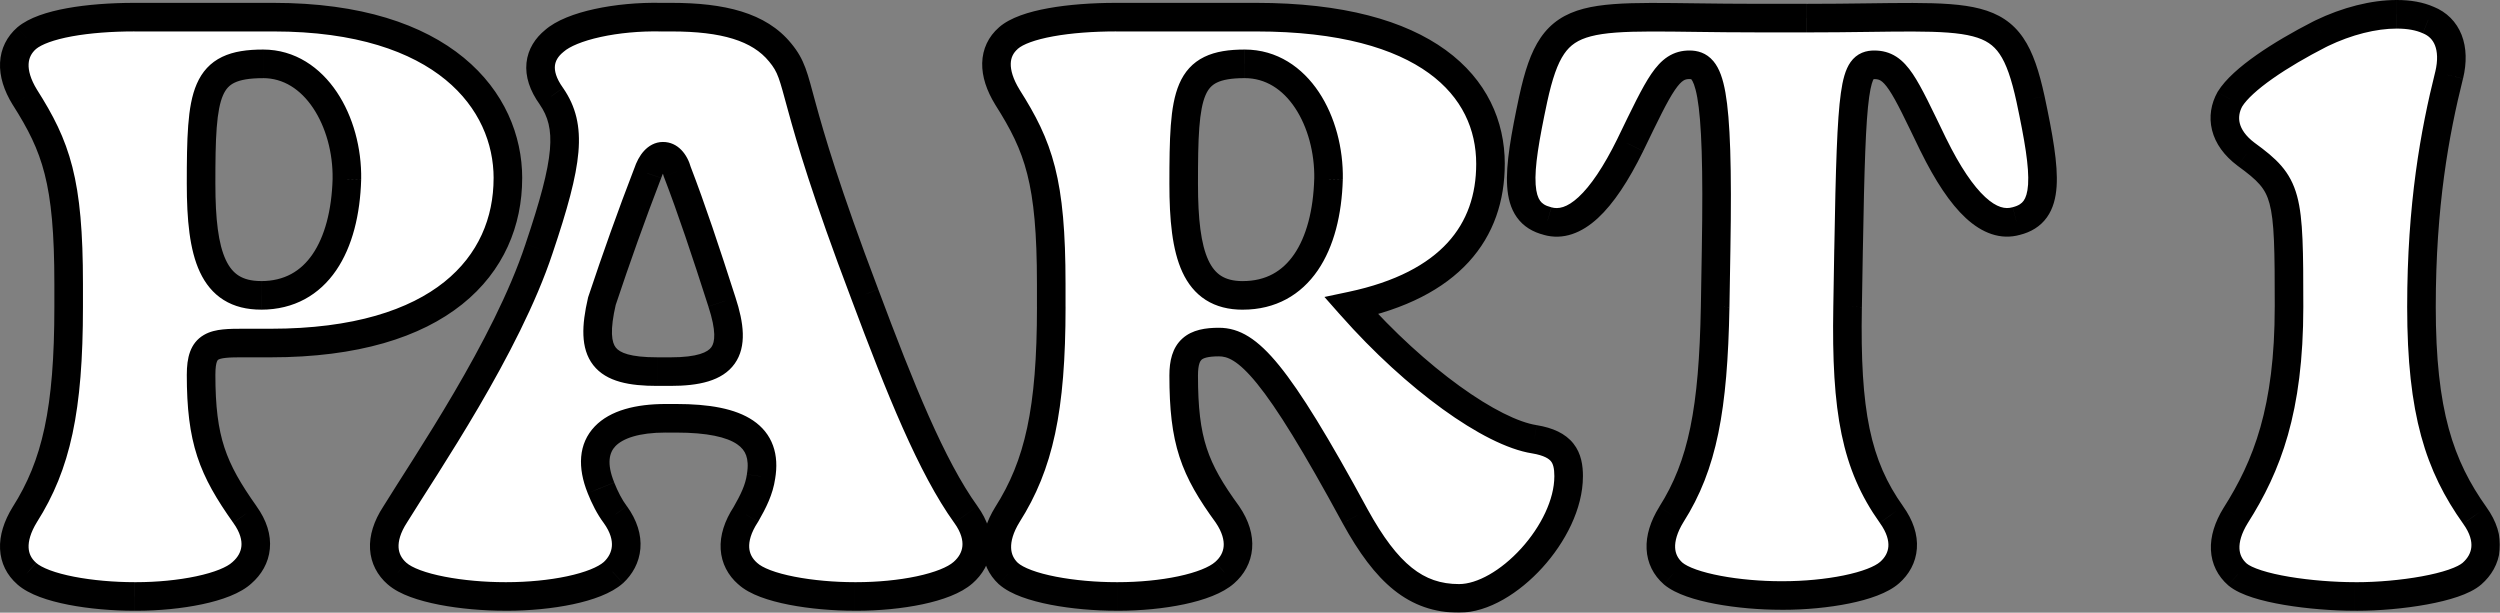
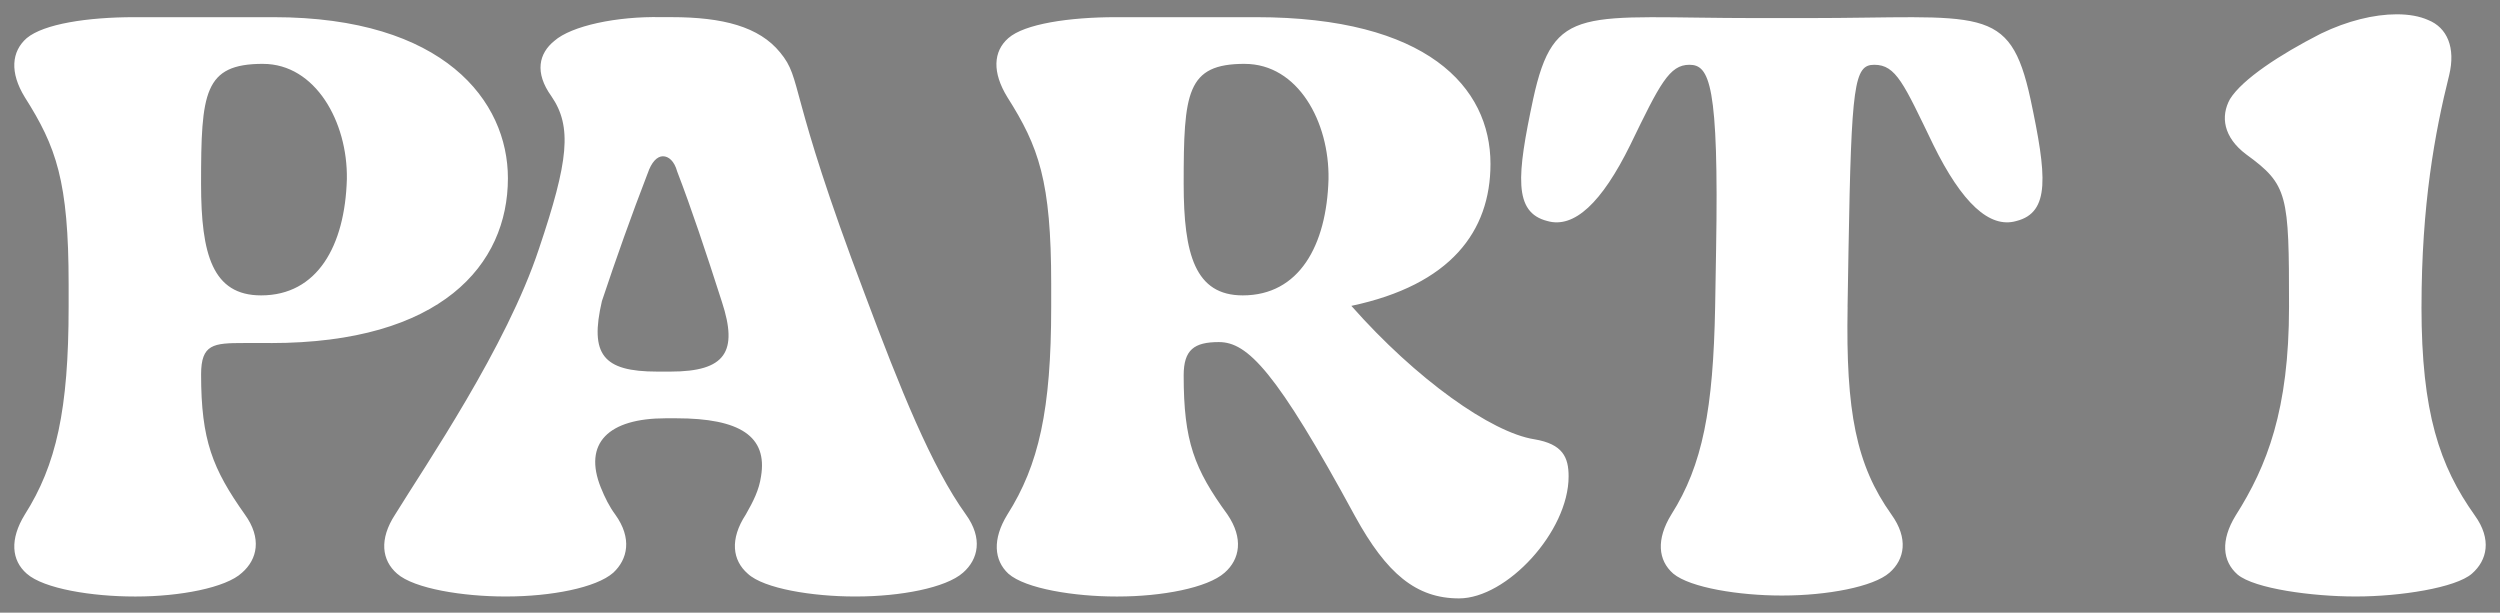
<svg xmlns="http://www.w3.org/2000/svg" viewBox="0 0 969.82 237.67" version="1.1">
  <rect x="0" y="0" width="969.82" height="237.67" fill="#808080" stroke="none" />
  <defs>
    <style>
      .cls-1 {
        mask: url(#mask);
      }

      .cls-2 {
        fill: #fff;
      }
    </style>
    <mask maskUnits="userSpaceOnUse" height="240.26" width="972.12" y="-1.48" x="-2.2" id="mask">
      <g id="path-1-outside-1_274_1736">
        <rect height="240.26" width="972.12" y="-1.48" x="-2.2" class="cls-2" />
-         <path d="M102.03,24.77c-22.92,0-24.03,11.09-24.03,46.57,0,27.35,4.44,43.25,23.29,43.25,21.81,0,32.53-19.22,33.27-45.09.37-22.18-12.2-44.72-32.53-44.72ZM104.99,133.07h-10.35c-11.83,0-16.63.37-16.63,12.2,0,25.5,4.44,36.59,17,54.34,6.65,9.24,4.81,17.37-1.11,22.55-6.28,5.91-24.4,9.24-41.03,9.24h-.74c-16.26,0-35.11-2.96-41.77-8.87-5.91-5.17-6.65-13.31-.74-22.92,12.2-19.22,17-40.66,17-80.58v-8.87c0-39.92-4.81-53.23-17-72.45-5.91-9.61-5.17-17.74.74-22.92,6.65-5.54,23.66-8.13,41.77-8.13h53.97c66.16,0,90.93,32.53,90.93,62.47,0,33.64-25.87,63.95-92.04,63.95ZM251.24,67.27c-6.28,16.26-12.2,32.9-17.74,49.53-4.81,20.7.37,27.35,21.44,27.35h5.17c21.44,0,26.24-7.76,19.96-26.98-6.28-19.59-11.83-36.22-17.37-50.64-1.11-4.07-3.33-5.91-5.54-5.91s-4.44,2.22-5.91,6.65ZM233.13,189.25c1.48,3.7,3.33,7.39,5.54,10.35,6.65,9.24,4.81,17.37-.74,22.55-6.65,5.91-24.4,9.24-41.4,9.24h-.74c-15.89,0-35.11-2.96-41.77-8.87-5.91-5.17-7.02-13.31-.74-22.92,11.83-19.22,43.25-65.05,55.81-103.13,11.46-34.01,12.94-47.31,4.81-59.14-6.65-9.24-4.81-16.63,1.11-21.44,6.65-5.91,24.4-9.61,41.4-9.24h4.07c19.96,0,34.01,3.7,42.14,13.68,8.87,10.72,2.59,14.05,32.9,93.89,13.68,36.59,25.87,66.9,39.18,85.38,6.65,9.24,4.81,17.37-1.11,22.55-6.65,5.91-24.39,9.24-41.4,9.24h-.74c-15.89,0-35.11-2.96-41.4-8.87-5.91-5.17-7.02-13.31-.74-22.92,2.96-5.17,5.17-9.61,5.91-14.79,2.59-15.52-8.13-22.55-32.9-22.55h-4.07c-22.18,0-32.16,9.61-25.13,26.98ZM482.84,24.77c-22.55,0-23.66,11.09-23.66,46.57,0,27.35,4.44,43.25,22.92,43.25,21.81,0,32.53-19.22,33.27-45.09.37-22.18-11.83-44.72-32.53-44.72ZM472.86,132.7c-9.61,0-13.68,2.96-13.68,12.94,0,25.5,4.07,36.22,17,53.97,6.28,9.24,4.81,17.37-1.11,22.55-6.65,5.91-24.4,9.24-41.4,9.24h-.74c-15.89,0-35.11-2.96-41.77-8.87-5.54-5.17-6.28-13.31-.37-22.92,12.2-19.22,17-40.66,17-80.58v-8.87c0-39.92-4.81-53.23-17-72.45-5.91-9.61-5.54-17.74.37-22.92,6.28-5.54,23.66-8.13,41.77-8.13h54.34c66.16,0,90.93,26.98,90.93,56.92,0,26.24-15.52,46.94-53.97,55.07,25.13,28.46,54.34,49.16,70.97,51.75,11.09,1.85,13.31,7.02,13.31,14.42,0,21.44-24.03,47.31-42.51,47.31-16.63,0-28.09-9.61-40.29-31.79-30.68-56.55-41.77-67.64-52.86-67.64ZM716.74,119.02c-.74,40.66,3.33,61.36,17,80.58,6.65,9.24,5.17,17.37-.74,22.55-6.28,5.54-24.4,8.87-41.4,8.87h-.74c-15.89,0-35.11-2.96-41.77-8.5-5.91-5.17-6.65-13.31-.74-22.92,12.2-19.22,16.26-41.03,17-80.58l.37-22.18c1.11-64.32-2.59-71.71-10.35-71.71s-11.46,7.39-22.92,31.05c-11.09,22.55-21.81,32.53-32.16,29.57-13.31-3.33-11.83-17.74-5.54-47.31,8.13-37.33,18.85-31.42,86.86-31.42h19.22c68.01,0,78.73-5.91,86.86,31.42,6.28,29.57,7.76,43.99-5.54,47.31-10.35,2.96-21.07-7.02-32.16-29.57-11.46-23.66-14.42-31.05-22.92-31.05-7.76,0-8.87,7.39-9.98,71.71l-.37,22.18ZM939.36,119.02c0,41.03,7.02,61.73,20.7,80.95,6.65,9.24,4.81,17.37-1.11,22.55-6.28,5.54-28.09,8.87-44.73,8.87h-.74c-16.26,0-38.81-2.96-45.46-8.5-5.91-5.17-6.65-13.31-.74-22.92,12.2-19.22,20.7-41.03,20.7-80.95,0-43.62-.37-47.31-16.63-59.14-8.87-6.65-9.98-14.79-6.28-21.44,4.81-7.76,19.59-17.37,34.75-25.13l.74-.37c9.98-4.81,20.33-7.39,29.2-7.39,4.81,0,8.87.74,12.2,2.22,7.39,2.96,10.72,10.72,8.13,21.44-5.54,22.18-10.72,50.27-10.72,89.82Z" />
+         <path d="M102.03,24.77c-22.92,0-24.03,11.09-24.03,46.57,0,27.35,4.44,43.25,23.29,43.25,21.81,0,32.53-19.22,33.27-45.09.37-22.18-12.2-44.72-32.53-44.72ZM104.99,133.07h-10.35c-11.83,0-16.63.37-16.63,12.2,0,25.5,4.44,36.59,17,54.34,6.65,9.24,4.81,17.37-1.11,22.55-6.28,5.91-24.4,9.24-41.03,9.24h-.74c-16.26,0-35.11-2.96-41.77-8.87-5.91-5.17-6.65-13.31-.74-22.92,12.2-19.22,17-40.66,17-80.58v-8.87c0-39.92-4.81-53.23-17-72.45-5.91-9.61-5.17-17.74.74-22.92,6.65-5.54,23.66-8.13,41.77-8.13h53.97c66.16,0,90.93,32.53,90.93,62.47,0,33.64-25.87,63.95-92.04,63.95ZM251.24,67.27c-6.28,16.26-12.2,32.9-17.74,49.53-4.81,20.7.37,27.35,21.44,27.35h5.17c21.44,0,26.24-7.76,19.96-26.98-6.28-19.59-11.83-36.22-17.37-50.64-1.11-4.07-3.33-5.91-5.54-5.91s-4.44,2.22-5.91,6.65ZM233.13,189.25c1.48,3.7,3.33,7.39,5.54,10.35,6.65,9.24,4.81,17.37-.74,22.55-6.65,5.91-24.4,9.24-41.4,9.24h-.74c-15.89,0-35.11-2.96-41.77-8.87-5.91-5.17-7.02-13.31-.74-22.92,11.83-19.22,43.25-65.05,55.81-103.13,11.46-34.01,12.94-47.31,4.81-59.14-6.65-9.24-4.81-16.63,1.11-21.44,6.65-5.91,24.4-9.61,41.4-9.24h4.07c19.96,0,34.01,3.7,42.14,13.68,8.87,10.72,2.59,14.05,32.9,93.89,13.68,36.59,25.87,66.9,39.18,85.38,6.65,9.24,4.81,17.37-1.11,22.55-6.65,5.91-24.39,9.24-41.4,9.24h-.74c-15.89,0-35.11-2.96-41.4-8.87-5.91-5.17-7.02-13.31-.74-22.92,2.96-5.17,5.17-9.61,5.91-14.79,2.59-15.52-8.13-22.55-32.9-22.55h-4.07c-22.18,0-32.16,9.61-25.13,26.98ZM482.84,24.77c-22.55,0-23.66,11.09-23.66,46.57,0,27.35,4.44,43.25,22.92,43.25,21.81,0,32.53-19.22,33.27-45.09.37-22.18-11.83-44.72-32.53-44.72ZM472.86,132.7c-9.61,0-13.68,2.96-13.68,12.94,0,25.5,4.07,36.22,17,53.97,6.28,9.24,4.81,17.37-1.11,22.55-6.65,5.91-24.4,9.24-41.4,9.24h-.74c-15.89,0-35.11-2.96-41.77-8.87-5.54-5.17-6.28-13.31-.37-22.92,12.2-19.22,17-40.66,17-80.58v-8.87c0-39.92-4.81-53.23-17-72.45-5.91-9.61-5.54-17.74.37-22.92,6.28-5.54,23.66-8.13,41.77-8.13h54.34c66.16,0,90.93,26.98,90.93,56.92,0,26.24-15.52,46.94-53.97,55.07,25.13,28.46,54.34,49.16,70.97,51.75,11.09,1.85,13.31,7.02,13.31,14.42,0,21.44-24.03,47.31-42.51,47.31-16.63,0-28.09-9.61-40.29-31.79-30.68-56.55-41.77-67.64-52.86-67.64ZM716.74,119.02c-.74,40.66,3.33,61.36,17,80.58,6.65,9.24,5.17,17.37-.74,22.55-6.28,5.54-24.4,8.87-41.4,8.87h-.74c-15.89,0-35.11-2.96-41.77-8.5-5.91-5.17-6.65-13.31-.74-22.92,12.2-19.22,16.26-41.03,17-80.58l.37-22.18c1.11-64.32-2.59-71.71-10.35-71.71s-11.46,7.39-22.92,31.05c-11.09,22.55-21.81,32.53-32.16,29.57-13.31-3.33-11.83-17.74-5.54-47.31,8.13-37.33,18.85-31.42,86.86-31.42h19.22c68.01,0,78.73-5.91,86.86,31.42,6.28,29.57,7.76,43.99-5.54,47.31-10.35,2.96-21.07-7.02-32.16-29.57-11.46-23.66-14.42-31.05-22.92-31.05-7.76,0-8.87,7.39-9.98,71.71l-.37,22.18ZM939.36,119.02c0,41.03,7.02,61.73,20.7,80.95,6.65,9.24,4.81,17.37-1.11,22.55-6.28,5.54-28.09,8.87-44.73,8.87h-.74c-16.26,0-38.81-2.96-45.46-8.5-5.91-5.17-6.65-13.31-.74-22.92,12.2-19.22,20.7-41.03,20.7-80.95,0-43.62-.37-47.31-16.63-59.14-8.87-6.65-9.98-14.79-6.28-21.44,4.81-7.76,19.59-17.37,34.75-25.13l.74-.37c9.98-4.81,20.33-7.39,29.2-7.39,4.81,0,8.87.74,12.2,2.22,7.39,2.96,10.72,10.72,8.13,21.44-5.54,22.18-10.72,50.27-10.72,89.82" />
      </g>
    </mask>
  </defs>
  <g>
    <g id="Layer_1">
      <path d="M102.03,24.77c-22.92,0-24.03,11.09-24.03,46.57,0,27.35,4.44,43.25,23.29,43.25,21.81,0,32.53-19.22,33.27-45.09.37-22.18-12.2-44.72-32.53-44.72ZM104.99,133.07h-10.35c-11.83,0-16.63.37-16.63,12.2,0,25.5,4.44,36.59,17,54.34,6.65,9.24,4.81,17.37-1.11,22.55-6.28,5.91-24.4,9.24-41.03,9.24h-.74c-16.26,0-35.11-2.96-41.77-8.87-5.91-5.17-6.65-13.31-.74-22.92,12.2-19.22,17-40.66,17-80.58v-8.87c0-39.92-4.81-53.23-17-72.45-5.91-9.61-5.17-17.74.74-22.92,6.65-5.54,23.66-8.13,41.77-8.13h53.97c66.16,0,90.93,32.53,90.93,62.47,0,33.64-25.87,63.95-92.04,63.95ZM251.24,67.27c-6.28,16.26-12.2,32.9-17.74,49.53-4.81,20.7.37,27.35,21.44,27.35h5.17c21.44,0,26.24-7.76,19.96-26.98-6.28-19.59-11.83-36.22-17.37-50.64-1.11-4.07-3.33-5.91-5.54-5.91s-4.44,2.22-5.91,6.65ZM233.13,189.25c1.48,3.7,3.33,7.39,5.54,10.35,6.65,9.24,4.81,17.37-.74,22.55-6.65,5.91-24.4,9.24-41.4,9.24h-.74c-15.89,0-35.11-2.96-41.77-8.87-5.91-5.17-7.02-13.31-.74-22.92,11.83-19.22,43.25-65.05,55.81-103.13,11.46-34.01,12.94-47.31,4.81-59.14-6.65-9.24-4.81-16.63,1.11-21.44,6.65-5.91,24.4-9.61,41.4-9.24h4.07c19.96,0,34.01,3.7,42.14,13.68,8.87,10.72,2.59,14.05,32.9,93.89,13.68,36.59,25.87,66.9,39.18,85.38,6.65,9.24,4.81,17.37-1.11,22.55-6.65,5.91-24.39,9.24-41.4,9.24h-.74c-15.89,0-35.11-2.96-41.4-8.87-5.91-5.17-7.02-13.31-.74-22.92,2.96-5.17,5.17-9.61,5.91-14.79,2.59-15.52-8.13-22.55-32.9-22.55h-4.07c-22.18,0-32.16,9.61-25.13,26.98ZM482.84,24.77c-22.55,0-23.66,11.09-23.66,46.57,0,27.35,4.44,43.25,22.92,43.25,21.81,0,32.53-19.22,33.27-45.09.37-22.18-11.83-44.72-32.53-44.72ZM472.86,132.7c-9.61,0-13.68,2.96-13.68,12.94,0,25.5,4.07,36.22,17,53.97,6.28,9.24,4.81,17.37-1.11,22.55-6.65,5.91-24.4,9.24-41.4,9.24h-.74c-15.89,0-35.11-2.96-41.77-8.87-5.54-5.17-6.28-13.31-.37-22.92,12.2-19.22,17-40.66,17-80.58v-8.87c0-39.92-4.81-53.23-17-72.45-5.91-9.61-5.54-17.74.37-22.92,6.28-5.54,23.66-8.13,41.77-8.13h54.34c66.16,0,90.93,26.98,90.93,56.92,0,26.24-15.52,46.94-53.97,55.07,25.13,28.46,54.34,49.16,70.97,51.75,11.09,1.85,13.31,7.02,13.31,14.42,0,21.44-24.03,47.31-42.51,47.31-16.63,0-28.09-9.61-40.29-31.79-30.68-56.55-41.77-67.64-52.86-67.64ZM716.74,119.02c-.74,40.66,3.33,61.36,17,80.58,6.65,9.24,5.17,17.37-.74,22.55-6.28,5.54-24.4,8.87-41.4,8.87h-.74c-15.89,0-35.11-2.96-41.77-8.5-5.91-5.17-6.65-13.31-.74-22.92,12.2-19.22,16.26-41.03,17-80.58l.37-22.18c1.11-64.32-2.59-71.71-10.35-71.71s-11.46,7.39-22.92,31.05c-11.09,22.55-21.81,32.53-32.16,29.57-13.31-3.33-11.83-17.74-5.54-47.31,8.13-37.33,18.85-31.42,86.86-31.42h19.22c68.01,0,78.73-5.91,86.86,31.42,6.28,29.57,7.76,43.99-5.54,47.31-10.35,2.96-21.07-7.02-32.16-29.57-11.46-23.66-14.42-31.05-22.92-31.05-7.76,0-8.87,7.39-9.98,71.71l-.37,22.18ZM939.36,119.02c0,41.03,7.02,61.73,20.7,80.95,6.65,9.24,4.81,17.37-1.11,22.55-6.28,5.54-28.09,8.87-44.73,8.87h-.74c-16.26,0-38.81-2.96-45.46-8.5-5.91-5.17-6.65-13.31-.74-22.92,12.2-19.22,20.7-41.03,20.7-80.95,0-43.62-.37-47.31-16.63-59.14-8.87-6.65-9.98-14.79-6.28-21.44,4.81-7.76,19.59-17.37,34.75-25.13l.74-.37c9.98-4.81,20.33-7.39,29.2-7.39,4.81,0,8.87.74,12.2,2.22,7.39,2.96,10.72,10.72,8.13,21.44-5.54,22.18-10.72,50.27-10.72,89.82Z" class="cls-2" />
      <g class="cls-1">
-         <path d="M134.56,69.49l5.54.16v-.03s0-.03,0-.03l-5.54-.09ZM95.01,199.6l-4.52,3.21.03.03,4.5-3.24ZM93.9,222.15l-3.65-4.17-.08.07-.07.07,3.8,4.04ZM10.37,222.52l3.68-4.14-.03-.03-3.65,4.17ZM9.63,199.6l-4.68-2.97-.02.03-.02.03,4.72,2.91ZM9.63,37.7l-4.72,2.91.02.03.02.03,4.68-2.97ZM10.37,14.79l-3.55-4.26-.05.04-.05.04,3.65,4.17ZM102.03,19.22c-6.07,0-11.4.71-15.82,2.83-4.66,2.23-7.83,5.79-9.87,10.48-1.95,4.46-2.86,9.92-3.33,16.14-.48,6.27-.55,13.82-.55,22.67h11.09c0-8.89.07-16.04.52-21.82.45-5.84,1.25-9.81,2.44-12.55,1.1-2.52,2.5-3.95,4.5-4.91,2.24-1.07,5.64-1.74,11.03-1.74v-11.09ZM72.46,71.34c0,13.7,1.06,25.63,5.1,34.23,2.09,4.45,5.05,8.21,9.2,10.8,4.14,2.59,9.03,3.75,14.53,3.75v-11.09c-3.93,0-6.66-.82-8.65-2.07-1.98-1.24-3.66-3.17-5.04-6.11-2.9-6.18-4.05-15.88-4.05-29.53h-11.09ZM101.3,120.13c12.82,0,22.63-5.78,29.11-15.26,6.31-9.23,9.31-21.67,9.7-35.22l-11.08-.32c-.35,12.33-3.08,22.43-7.77,29.28-4.51,6.6-10.97,10.43-19.96,10.43v11.09ZM140.11,69.58c.2-12.08-3.1-24.4-9.44-33.86-6.38-9.52-16.16-16.5-28.63-16.5v11.09c7.86,0,14.53,4.29,19.42,11.59,4.93,7.36,7.73,17.4,7.56,27.5l11.09.18ZM104.99,127.52h-10.35v11.09h10.35v-11.09ZM94.64,127.52c-2.91,0-5.72.02-8.16.27-2.43.25-5.06.78-7.39,2.15-5.4,3.16-6.62,9.01-6.62,15.32h11.09c0-2.67.28-4.15.58-4.95.23-.61.41-.71.56-.8.34-.2,1.13-.5,2.93-.69,1.78-.19,4.02-.21,7.02-.21v-11.09ZM72.46,145.26c0,13.06,1.13,22.85,4.06,31.81,2.93,8.95,7.55,16.69,13.96,25.73l9.05-6.41c-6.16-8.7-10.04-15.38-12.47-22.78-2.43-7.4-3.51-15.9-3.51-28.35h-11.09ZM90.51,202.84c2.73,3.79,3.35,6.82,3.14,9.03-.21,2.2-1.32,4.29-3.4,6.11l7.3,8.35c3.84-3.36,6.61-7.92,7.13-13.39.53-5.47-1.25-11.12-5.18-16.57l-9,6.48ZM90.1,218.11c-1.95,1.83-6.71,3.91-13.99,5.45-6.96,1.48-15.26,2.28-23.24,2.28v11.09c8.65,0,17.73-.86,25.55-2.52,7.51-1.59,14.94-4.14,19.28-8.22l-7.6-8.07ZM52.87,225.84h-.74v11.09h.74v-11.09ZM52.13,225.84c-7.84,0-16.25-.72-23.43-2.12-3.59-.7-6.76-1.55-9.35-2.52-2.65-1-4.37-2-5.31-2.83l-7.37,8.29c2.39,2.12,5.52,3.71,8.78,4.93,3.33,1.25,7.13,2.24,11.12,3.02,7.98,1.56,17.12,2.32,25.55,2.32v-11.09ZM14.02,218.34c-1.87-1.64-2.81-3.58-2.92-5.89-.12-2.45.69-5.79,3.25-9.95l-9.44-5.81C1.56,202.14-.23,207.67.02,212.98c.26,5.45,2.65,10.17,6.69,13.7l7.3-8.35ZM14.31,202.57c13.02-20.52,17.87-43.2,17.87-83.55h-11.09c0,39.49-4.77,59.69-16.14,77.61l9.36,5.94ZM32.18,119.02v-8.87h-11.09v8.87h11.09ZM32.18,110.15c0-20.12-1.2-33.97-4.1-45.35-2.93-11.51-7.51-20.21-13.77-30.07l-9.36,5.94c5.94,9.36,9.86,16.93,12.38,26.86,2.56,10.05,3.76,22.82,3.76,42.62h11.09ZM14.35,34.8c-2.56-4.17-3.37-7.5-3.25-9.95.11-2.31,1.04-4.25,2.92-5.89l-7.3-8.35C2.67,14.15.28,18.86.02,24.32c-.25,5.31,1.53,10.85,4.88,16.29l9.44-5.81ZM13.92,19.04c2.16-1.8,6.85-3.64,14.03-4.95,6.93-1.26,15.36-1.9,24.19-1.9V1.11c-9.29,0-18.41.66-26.18,2.08-7.51,1.37-14.65,3.59-19.14,7.34l7.1,8.52ZM52.13,12.2h53.97V1.11h-53.97v11.09ZM106.1,12.2c32.22,0,53.57,7.92,66.76,18.75,13.12,10.78,18.63,24.79,18.63,38.18h11.09c0-16.56-6.88-33.77-22.68-46.75C164.16,9.45,140.05,1.11,106.1,1.11v11.09ZM191.48,69.12c0,15.3-5.83,29.62-19.12,40.26-13.43,10.74-35.06,18.15-67.37,18.15v11.09c33.85,0,58.25-7.75,74.29-20.57,16.18-12.93,23.29-30.58,23.29-48.92h-11.09ZM251.24,67.27l5.17,2,.05-.12.04-.12-5.26-1.75ZM233.5,116.8l-5.26-1.75-.08.25-.06.25,5.4,1.25ZM280.07,117.17l-5.28,1.69v.03s5.28-1.72,5.28-1.72ZM262.7,66.53l-5.35,1.46.07.27.1.26,5.17-1.99ZM233.13,189.25l5.15-2.06v-.02s-5.15,2.08-5.15,2.08ZM238.68,199.6l4.5-3.24-.03-.04-.03-.04-4.44,3.33ZM237.94,222.15l3.68,4.14.05-.04.05-.05-3.78-4.05ZM154.03,222.52l3.68-4.14-.03-.03-3.65,4.17ZM153.29,199.6l4.64,3.03.04-.06.04-.07-4.72-2.91ZM209.11,96.47l-5.25-1.77v.03s5.25,1.74,5.25,1.74ZM213.91,37.33l4.57-3.14-.03-.05-.04-.05-4.5,3.24ZM215.02,15.89l3.5,4.3.1-.08.09-.08-3.68-4.14ZM256.42,6.65l-.12,5.54h.06s.06,0,.06,0v-5.54ZM302.62,20.33l-4.3,3.5.03.03,4.27-3.53ZM335.52,114.22l5.19-1.94v-.03s-5.19,1.97-5.19,1.97ZM374.7,199.6l-4.5,3.24,4.5-3.24ZM373.59,222.15l-3.65-4.17-.03.03,3.68,4.14ZM290.05,222.52l3.8-4.04-.07-.07-.08-.07-3.65,4.17ZM289.31,199.6l4.64,3.03.09-.14.08-.14-4.81-2.75ZM295.23,184.81l-5.47-.91v.06s-.02.06-.02.06l5.49.78ZM246.07,65.27c-6.32,16.36-12.26,33.07-17.83,49.78l10.52,3.51c5.52-16.56,11.41-33.11,17.65-49.29l-10.34-4ZM228.1,115.55c-1.25,5.39-1.95,10.23-1.78,14.48.17,4.3,1.24,8.32,3.83,11.63,5.12,6.54,14.29,8.04,24.79,8.04v-11.09c-10.57,0-14.52-1.82-16.06-3.79-.73-.94-1.37-2.46-1.48-5.23-.11-2.82.35-6.57,1.5-11.54l-10.8-2.51ZM254.94,149.7h5.17v-11.09h-5.17v11.09ZM260.11,149.7c10.77,0,20.04-1.81,24.89-8.61,4.82-6.77,3.48-16.02.34-25.64l-10.54,3.45c3.14,9.6,2.54,13.84,1.17,15.76-1.34,1.89-5.19,3.96-15.86,3.96v11.09ZM285.35,115.48c-6.29-19.6-11.87-36.36-17.48-50.94l-10.35,3.98c5.48,14.26,10.99,30.76,17.27,50.34l10.56-3.39ZM268.05,65.07c-1.41-5.18-5.05-10-10.89-10v11.09c-.23,0-.44-.05-.59-.12-.15-.07-.19-.12-.14-.07.11.11.55.65.93,2.02l10.7-2.92ZM257.16,55.07c-3.1,0-5.59,1.57-7.32,3.46-1.71,1.86-2.96,4.3-3.85,6.98l10.52,3.51c.58-1.75,1.18-2.64,1.51-3,.3-.33.03.13-.85.13v-11.09ZM227.98,191.31c1.57,3.94,3.64,8.12,6.26,11.62l8.87-6.65c-1.82-2.42-3.45-5.63-4.83-9.08l-10.3,4.12ZM234.18,202.84c2.73,3.78,3.37,6.84,3.18,9.09-.19,2.26-1.27,4.36-3.2,6.16l7.57,8.11c3.62-3.37,6.23-7.92,6.69-13.34.46-5.42-1.3-11.05-5.23-16.5l-9,6.48ZM234.25,218c-2.19,1.95-7.07,4.02-14.29,5.56-6.96,1.48-15.25,2.28-23.43,2.28v11.09c8.83,0,17.91-.86,25.73-2.52,7.56-1.61,14.88-4.15,19.35-8.12l-7.37-8.29ZM196.54,225.84h-.74v11.09h.74v-11.09ZM195.8,225.84c-7.64,0-16.07-.71-23.29-2.12-3.61-.7-6.83-1.55-9.45-2.53-2.69-1-4.42-2-5.34-2.83l-7.37,8.29c2.4,2.13,5.57,3.72,8.85,4.93,3.35,1.24,7.19,2.24,11.2,3.02,8.02,1.56,17.16,2.32,25.4,2.32v-11.09ZM157.68,218.34c-1.94-1.7-2.92-3.68-3.06-5.95-.14-2.38.62-5.65,3.31-9.76l-9.28-6.07c-3.59,5.5-5.42,11.1-5.1,16.49.33,5.49,2.85,10.16,6.83,13.64l7.3-8.35ZM158.01,202.5c11.54-18.75,43.52-65.42,56.36-104.29l-10.53-3.48c-12.3,37.27-43.15,82.26-55.27,101.96l9.44,5.81ZM214.36,98.24c5.73-17,9.17-29.39,10.02-39.18.88-10.16-1.01-17.76-5.9-24.87l-9.14,6.28c3.24,4.71,4.68,9.68,3.99,17.63-.72,8.32-3.75,19.59-9.48,36.6l10.51,3.54ZM218.41,34.09c-2.79-3.88-3.33-6.71-3.14-8.58.19-1.82,1.16-3.62,3.25-5.32l-6.99-8.61c-3.83,3.11-6.73,7.41-7.29,12.79-.55,5.34,1.31,10.83,5.17,16.19l9-6.48ZM218.7,20.04c2.22-1.97,7.14-4.13,14.32-5.7,6.94-1.52,15.18-2.31,23.28-2.14l.24-11.09c-8.91-.19-18.04.67-25.89,2.39-7.61,1.66-14.88,4.31-19.32,8.25l7.37,8.29ZM256.42,12.2h4.07V1.11h-4.07v11.09ZM260.48,12.2c19.64,0,31.39,3.72,37.84,11.63l8.6-7c-9.81-12.04-26.16-15.72-46.44-15.72v11.09ZM298.35,23.86c3.51,4.24,3.89,6.38,7.33,18.95,3.37,12.32,9.43,33.28,24.65,73.37l10.37-3.94c-15.09-39.75-21.04-60.38-24.32-72.36-3.21-11.73-4.12-16.61-9.49-23.09l-8.54,7.07ZM330.32,116.16c13.61,36.41,26.05,67.48,39.87,86.68l9-6.48c-12.79-17.76-24.74-47.31-38.48-84.09l-10.39,3.88ZM370.2,202.84c2.73,3.79,3.35,6.82,3.14,9.03-.21,2.2-1.32,4.29-3.4,6.11l7.3,8.35c3.84-3.36,6.61-7.92,7.13-13.39.53-5.47-1.25-11.12-5.18-16.57l-9,6.48ZM369.91,218c-2.19,1.95-7.07,4.02-14.29,5.56-6.96,1.48-15.25,2.28-23.43,2.28v11.09c8.83,0,17.91-.86,25.73-2.52,7.56-1.61,14.88-4.15,19.35-8.12l-7.37-8.29ZM332.19,225.84h-.74v11.09h.74v-11.09ZM331.45,225.84c-7.65,0-16.06-.71-23.24-2.12-3.59-.7-6.76-1.55-9.31-2.52-2.64-1-4.24-1.98-5.04-2.73l-7.6,8.07c2.34,2.2,5.49,3.81,8.72,5.03,3.31,1.25,7.12,2.25,11.11,3.03,7.98,1.56,17.12,2.32,25.36,2.32v-11.09ZM293.7,218.34c-1.94-1.7-2.92-3.68-3.06-5.95-.14-2.38.62-5.65,3.31-9.76l-9.28-6.07c-3.59,5.5-5.42,11.1-5.1,16.49.33,5.49,2.85,10.16,6.83,13.64l7.3-8.35ZM294.13,202.35c3-5.24,5.69-10.46,6.59-16.75l-10.98-1.57c-.58,4.06-2.32,7.71-5.24,12.82l9.63,5.5ZM300.7,185.73c.76-4.54.62-8.9-.82-12.87-1.46-4.04-4.13-7.29-7.73-9.73-6.9-4.68-17.2-6.41-29.82-6.41v11.09c12.15,0,19.59,1.78,23.59,4.5,1.85,1.26,2.93,2.68,3.52,4.32.62,1.71.85,4.05.31,7.27l10.94,1.82ZM262.33,156.72h-4.07v11.09h4.07v-11.09ZM258.27,156.72c-11.56,0-21.53,2.45-27.52,8.68-6.48,6.75-6.72,16.11-2.76,25.92l10.28-4.16c-3.06-7.56-1.83-11.69.48-14.09,2.8-2.91,8.9-5.27,19.52-5.27v-11.09ZM515.37,69.49l5.54.16v-.03s0-.03,0-.03l-5.54-.09ZM476.19,199.6l4.58-3.12-.05-.08-.06-.07-4.48,3.27ZM475.08,222.15l-3.65-4.17-.03.03,3.69,4.14ZM391.18,222.52l-3.78,4.05.05.05.05.04,3.69-4.14ZM390.81,199.6l-4.68-2.97-.02.03-.02.03,4.72,2.91ZM390.81,37.7l-4.72,2.91.02.03.02.03,4.68-2.97ZM391.18,14.79l3.65,4.17v-.02s-3.65-4.16-3.65-4.16ZM524.24,118.65l-1.15-5.42-9.3,1.97,6.29,7.13,4.15-3.67ZM595.21,170.4l.91-5.47h-.03s-.03,0-.03,0l-.85,5.48ZM525.72,200.34l-4.87,2.64v.03s4.87-2.67,4.87-2.67ZM482.84,19.22c-5.98,0-11.26.72-15.64,2.85-4.61,2.24-7.74,5.82-9.74,10.49-1.91,4.45-2.81,9.9-3.28,16.12-.47,6.27-.54,13.82-.54,22.67h11.09c0-8.89.07-16.04.51-21.83.44-5.84,1.23-9.82,2.41-12.58,1.09-2.53,2.47-3.95,4.41-4.9,2.17-1.06,5.49-1.73,10.78-1.73v-11.09ZM453.64,71.34c0,13.71,1.06,25.61,5.04,34.21,2.05,4.44,4.97,8.2,9.07,10.81,4.09,2.6,8.93,3.78,14.35,3.78v-11.09c-3.81,0-6.46-.81-8.4-2.04-1.93-1.23-3.59-3.15-4.96-6.1-2.86-6.19-4.01-15.91-4.01-29.55h-11.09ZM482.1,120.13c12.82,0,22.62-5.78,29.11-15.26,6.31-9.23,9.31-21.67,9.7-35.22l-11.08-.32c-.35,12.33-3.08,22.43-7.77,29.28-4.51,6.6-10.96,10.43-19.96,10.43v11.09ZM520.92,69.58c.2-12.05-2.99-24.37-9.29-33.84-6.36-9.56-16.15-16.52-28.78-16.52v11.09c8.06,0,14.72,4.31,19.55,11.57,4.88,7.34,7.61,17.38,7.44,27.52l11.09.18ZM472.86,127.15c-5.07,0-10.31.71-14.14,4.14-3.99,3.57-5.08,8.81-5.08,14.34h11.09c0-4.45.94-5.68,1.39-6.08.61-.54,2.2-1.31,6.74-1.31v-11.09ZM453.64,145.63c0,13.01,1.03,22.73,3.92,31.61,2.9,8.9,7.54,16.56,14.15,25.62l8.96-6.53c-6.33-8.68-10.19-15.25-12.56-22.52-2.38-7.29-3.38-15.69-3.38-28.18h-11.09ZM471.61,202.72c2.61,3.84,3.27,6.94,3.08,9.21-.19,2.23-1.24,4.28-3.26,6.04l7.3,8.35c3.9-3.41,6.54-8.02,7-13.46.45-5.39-1.28-10.98-4.96-16.38l-9.17,6.24ZM471.4,218c-2.19,1.95-7.06,4.02-14.29,5.56-6.96,1.48-15.25,2.28-23.43,2.28v11.09c8.83,0,17.91-.86,25.73-2.52,7.56-1.61,14.88-4.15,19.35-8.12l-7.37-8.29ZM433.68,225.84h-.74v11.09h.74v-11.09ZM432.94,225.84c-7.64,0-16.06-.71-23.29-2.12-3.61-.7-6.83-1.55-9.44-2.53-2.69-1-4.42-2-5.34-2.83l-7.37,8.29c2.4,2.13,5.57,3.72,8.85,4.93,3.35,1.24,7.19,2.24,11.2,3.02,8.02,1.56,17.15,2.32,25.4,2.32v-11.09ZM394.96,218.46c-1.72-1.61-2.64-3.56-2.72-5.94-.09-2.5.73-5.86,3.29-10.02l-9.44-5.81c-3.36,5.45-5.12,10.96-4.93,16.23.19,5.38,2.42,10.09,6.24,13.65l7.56-8.11ZM395.49,202.57c13.02-20.52,17.87-43.2,17.87-83.55h-11.09c0,39.49-4.76,59.69-16.14,77.61l9.36,5.94ZM413.35,119.02v-8.87h-11.09v8.87h11.09ZM413.35,110.15c0-20.12-1.21-33.97-4.1-45.35-2.93-11.51-7.51-20.21-13.77-30.07l-9.36,5.94c5.94,9.36,9.86,16.93,12.38,26.86,2.56,10.05,3.76,22.82,3.76,42.62h11.09ZM395.53,34.8c-2.6-4.22-3.49-7.61-3.43-10.08.05-2.3.92-4.17,2.73-5.75l-7.3-8.35c-4.11,3.59-6.38,8.38-6.51,13.84-.13,5.28,1.76,10.77,5.07,16.16l9.44-5.81ZM394.84,18.94c1.91-1.69,6.48-3.53,13.77-4.85,6.98-1.27,15.5-1.9,24.33-1.9V1.11c-9.29,0-18.5.66-26.31,2.08-7.49,1.36-14.75,3.58-19.12,7.44l7.33,8.31ZM432.94,12.2h54.34V1.11h-54.34v11.09ZM487.28,12.2c32.43,0,53.85,6.63,67.02,16.18,12.96,9.4,18.36,21.93,18.36,35.2h11.09c0-16.67-6.98-32.6-22.94-44.18-15.76-11.43-39.8-18.29-73.53-18.29v11.09ZM572.66,63.58c0,11.97-3.51,22.29-11.11,30.58-7.68,8.37-19.98,15.16-38.46,19.07l2.29,10.85c19.96-4.22,34.64-11.85,44.34-22.42,9.77-10.65,14.02-23.8,14.02-38.08h-11.09ZM520.09,122.32c12.81,14.51,26.7,27.08,39.58,36.4,12.69,9.18,25.03,15.65,34.69,17.16l1.71-10.96c-6.97-1.08-17.55-6.25-29.9-15.19-12.16-8.8-25.45-20.8-37.77-34.75l-8.31,7.34ZM594.3,175.87c4.88.81,6.64,2.18,7.38,3.1.77.97,1.3,2.56,1.3,5.84h11.09c0-4.11-.58-8.8-3.69-12.73-3.15-3.97-8.03-6.12-14.25-7.15l-1.83,10.94ZM602.97,184.81c0,8.85-5.1,19.4-12.88,27.97-7.88,8.66-17.12,13.8-24.08,13.8v11.09c11.52,0,23.53-7.8,32.29-17.43,8.85-9.73,15.76-22.84,15.76-35.43h-11.09ZM566.01,226.58c-7.09,0-12.89-1.99-18.34-6.36-5.64-4.51-11.13-11.73-17.09-22.55l-9.71,5.34c6.24,11.35,12.58,20.03,19.87,25.87,7.48,5.98,15.73,8.79,25.27,8.79v-11.09ZM530.59,197.69c-15.34-28.27-25.99-45.6-34.34-55.88-8.39-10.33-15.35-14.66-23.39-14.66v11.09c3.05,0,7.18,1.21,14.78,10.56,7.64,9.4,17.86,25.9,33.21,54.18l9.74-5.29ZM716.74,119.02l5.54.1h0s-5.54-.1-5.54-.1ZM733.74,199.6l-4.52,3.21.02.03,4.5-3.24ZM733,222.15l-3.65-4.17v.02s3.65,4.16,3.65,4.16ZM649.1,222.52l-3.65,4.17.05.04.05.04,3.55-4.26ZM648.36,199.6l-4.68-2.97-.02.03-.02.03,4.72,2.91ZM665.36,119.02l5.54.1h0s-5.54-.1-5.54-.1ZM665.73,96.84l-5.54-.1h0s5.54.1,5.54.1ZM632.46,56.18l4.98,2.45v-.03s-4.98-2.42-4.98-2.42ZM600.3,85.75l1.52-5.33-.09-.03-.09-.02-1.35,5.38ZM594.76,38.44l-5.42-1.18v.03s5.42,1.15,5.42,1.15ZM787.71,38.44l5.42-1.15v-.03s-5.42,1.18-5.42,1.18ZM782.16,85.75l-1.35-5.38-.09.02-.09.03,1.52,5.33ZM750,56.18l-4.99,2.42v.03s4.99-2.45,4.99-2.45ZM717.11,96.84l-5.54-.1h0s5.54.1,5.54.1ZM711.19,118.92c-.74,41,3.3,63.19,18.03,83.89l9.03-6.43c-12.62-17.74-16.71-36.95-15.98-77.26l-11.09-.2ZM729.24,202.84c2.77,3.85,3.47,6.93,3.31,9.16-.16,2.18-1.19,4.21-3.2,5.98l7.3,8.35c3.9-3.41,6.56-8.04,6.96-13.52.4-5.44-1.49-11.04-5.37-16.44l-9,6.48ZM729.33,217.99c-1.97,1.73-6.78,3.74-14.13,5.24-7.03,1.44-15.43,2.24-23.6,2.24v11.09c8.83,0,17.98-.86,25.83-2.47,7.53-1.54,14.91-3.98,19.24-7.79l-7.34-8.32ZM691.6,225.47h-.74v11.09h.74v-11.09ZM690.86,225.47c-7.64,0-16.08-.71-23.32-2.08-3.63-.68-6.86-1.51-9.5-2.44-2.72-.96-4.46-1.92-5.4-2.7l-7.1,8.52c2.39,1.99,5.54,3.48,8.8,4.63,3.33,1.18,7.15,2.13,11.15,2.88,8,1.5,17.12,2.27,25.37,2.27v-11.09ZM652.75,218.34c-1.87-1.64-2.81-3.58-2.92-5.89-.11-2.45.69-5.79,3.25-9.95l-9.44-5.81c-3.35,5.44-5.14,10.98-4.88,16.29.26,5.45,2.65,10.17,6.69,13.7l7.3-8.35ZM653.04,202.57c13.05-20.56,17.12-43.67,17.86-83.45l-11.09-.21c-.73,39.33-4.79,59.83-16.14,77.71l9.36,5.94ZM670.9,119.11l.37-22.18-11.09-.18-.37,22.18,11.09.18ZM671.27,96.94c.55-32.08-.07-50.54-1.93-61.04-.92-5.17-2.27-9.31-4.66-12.16-2.79-3.34-6.29-4.15-9.3-4.15v11.09c.87,0,.75.12.79.17.45.54,1.41,2.27,2.25,6.99,1.65,9.28,2.32,26.67,1.76,58.91l11.09.19ZM655.38,19.59c-2.98,0-5.78.71-8.42,2.42-2.5,1.63-4.53,3.96-6.37,6.65-3.58,5.24-7.5,13.51-13.12,25.1l9.98,4.83c5.84-12.07,9.31-19.32,12.29-23.69,1.44-2.11,2.49-3.11,3.26-3.61.63-.41,1.29-.63,2.38-.63v-11.09ZM627.49,53.74c-5.43,11.04-10.52,18.46-15.14,22.72-4.52,4.17-7.85,4.73-10.52,3.97l-3.05,10.66c7.68,2.2,14.88-.76,21.08-6.48,6.1-5.63,11.92-14.47,17.57-25.98l-9.95-4.89ZM601.65,80.37c-2.32-.58-3.48-1.48-4.2-2.49-.81-1.13-1.51-3.02-1.73-6.31-.45-6.81,1.29-17.01,4.47-31.98l-10.84-2.31c-3.1,14.6-5.25,26.39-4.68,35.01.29,4.42,1.32,8.61,3.78,12.04,2.55,3.56,6.19,5.71,10.52,6.79l2.69-10.76ZM600.18,39.62c2.01-9.22,4.03-14.95,6.6-18.71,2.34-3.43,5.34-5.5,10.36-6.82,5.34-1.4,12.67-1.84,23.38-1.87,5.29-.01,11.27.07,18.11.16,6.82.09,14.46.18,23,.18V1.48c-8.46,0-16.04-.09-22.85-.18-6.8-.09-12.88-.17-18.28-.16-10.68.03-19.29.44-26.15,2.23-7.18,1.88-12.63,5.32-16.71,11.28-3.85,5.63-6.22,13.16-8.28,22.61l10.84,2.36ZM681.62,12.57h19.22V1.48h-19.22v11.09ZM700.84,12.57c8.54,0,16.18-.09,23-.18,6.84-.09,12.81-.17,18.11-.16,10.71.03,18.04.47,23.38,1.87,5.02,1.31,8.02,3.39,10.36,6.82,2.57,3.76,4.59,9.49,6.6,18.71l10.84-2.36c-2.06-9.45-4.43-16.98-8.28-22.61-4.08-5.97-9.53-9.41-16.71-11.28-6.86-1.79-15.47-2.2-26.15-2.23-5.4-.01-11.48.07-18.28.16-6.82.09-14.39.18-22.85.18v11.09ZM782.28,39.59c3.18,14.97,4.91,25.17,4.47,31.98-.22,3.29-.92,5.18-1.73,6.31-.72,1-1.88,1.91-4.2,2.49l2.69,10.76c4.33-1.08,7.98-3.23,10.53-6.79,2.46-3.43,3.49-7.62,3.78-12.04.57-8.63-1.58-20.41-4.68-35.01l-10.84,2.31ZM780.64,80.42c-2.66.76-6,.2-10.52-3.97-4.62-4.26-9.71-11.68-15.14-22.72l-9.95,4.89c5.66,11.5,11.47,20.35,17.57,25.98,6.2,5.72,13.4,8.67,21.08,6.48l-3.05-10.66ZM754.99,53.77c-5.59-11.54-9.44-19.84-12.96-25.07-1.82-2.7-3.85-5.06-6.39-6.7-2.68-1.72-5.54-2.41-8.56-2.41v11.09c1.23,0,1.93.24,2.56.64.75.49,1.78,1.46,3.19,3.56,2.95,4.38,6.31,11.6,12.18,23.72l9.98-4.83ZM727.09,19.59c-1.37,0-3.06.16-4.77.88-1.8.76-3.27,1.99-4.42,3.6-2.06,2.89-3.08,7.02-3.78,12.03-1.45,10.31-2,28.65-2.55,60.65l11.09.19c.56-32.31,1.11-49.83,2.44-59.3.68-4.88,1.46-6.61,1.83-7.12.07-.09-.04.06-.28.17-.16.07-.11,0,.45,0v-11.09ZM711.56,96.75l-.37,22.18,11.09.18.37-22.18-11.09-.18ZM960.06,199.97l-4.52,3.21.02.03,4.5-3.24ZM958.95,222.52l-3.65-4.17v.02s3.65,4.16,3.65,4.16ZM868.02,222.89l-3.65,4.17.05.04.05.04,3.55-4.26ZM867.28,199.97l-4.68-2.97-.02.03-.02.03,4.72,2.91ZM871.35,59.88l-3.33,4.44.03.02.03.02,3.26-4.48ZM865.06,38.44l-4.71-2.92-.07.11-.06.11,4.85,2.69ZM899.81,13.31l-2.48-4.96h-.02s-.03.02-.03.02l2.53,4.93ZM900.55,12.94l-2.4-5-.04.02-.04.02,2.48,4.96ZM941.94,7.76l-2.25,5.07.1.04.1.04,2.06-5.15ZM950.08,29.2l5.38,1.34v-.04s-5.38-1.3-5.38-1.3ZM933.81,119.02c0,41.83,7.2,63.75,21.73,84.16l9.03-6.43c-12.83-18.03-19.67-37.5-19.67-77.73h-11.09ZM955.56,203.21c2.73,3.79,3.35,6.82,3.14,9.03-.21,2.2-1.32,4.29-3.4,6.11l7.3,8.35c3.84-3.36,6.61-7.92,7.13-13.39.53-5.47-1.25-11.12-5.17-16.57l-9,6.48ZM955.28,218.36c-.74.65-2.45,1.62-5.43,2.64-2.85.98-6.4,1.85-10.38,2.58-7.97,1.46-17.25,2.27-25.25,2.27v11.09c8.64,0,18.58-.86,27.25-2.45,4.33-.79,8.45-1.79,11.98-3,3.4-1.16,6.77-2.7,9.17-4.81l-7.34-8.32ZM914.22,225.84h-.74v11.09h.74v-11.09ZM913.48,225.84c-7.84,0-17.24-.72-25.42-2.09-4.09-.69-7.76-1.52-10.73-2.48-3.1-.99-4.93-1.95-5.76-2.65l-7.1,8.52c2.5,2.08,5.98,3.57,9.48,4.69,3.63,1.16,7.86,2.11,12.27,2.85,8.83,1.49,18.84,2.25,27.26,2.25v-11.09ZM871.67,218.71c-1.87-1.64-2.81-3.58-2.92-5.89-.12-2.45.68-5.79,3.25-9.95l-9.44-5.81c-3.35,5.44-5.14,10.98-4.88,16.29.26,5.45,2.65,10.17,6.69,13.7l7.3-8.35ZM871.96,202.94c12.79-20.15,21.56-42.99,21.56-83.92h-11.09c0,38.91-8.22,59.68-19.83,77.98l9.36,5.94ZM893.52,119.02c0-10.87-.02-19.41-.32-26.22-.29-6.78-.86-12.19-2.09-16.72-2.64-9.77-8.14-14.6-16.5-20.69l-6.52,8.97c7.9,5.75,10.72,8.67,12.32,14.61.9,3.33,1.44,7.76,1.72,14.3.28,6.52.31,14.8.31,25.74h11.09ZM874.67,55.44c-3.66-2.74-5.25-5.43-5.8-7.63-.54-2.17-.21-4.43,1.04-6.68l-9.69-5.39c-2.45,4.4-3.41,9.53-2.1,14.76,1.3,5.2,4.69,9.9,9.91,13.81l6.65-8.87ZM869.78,41.36c1.77-2.87,5.87-6.68,11.96-10.95,5.92-4.15,13.17-8.37,20.6-12.17l-5.06-9.87c-7.73,3.96-15.45,8.43-21.91,12.96-6.29,4.42-11.99,9.29-15.02,14.19l9.43,5.84ZM902.29,18.27l.74-.37-4.96-9.92-.74.37,4.96,9.92ZM902.95,17.93c9.39-4.52,18.92-6.84,26.79-6.84V0c-9.87,0-21.04,2.85-31.6,7.94l4.81,9.99ZM929.75,11.09c4.27,0,7.52.66,9.95,1.74l4.5-10.13c-4.22-1.88-9.1-2.7-14.45-2.7v11.09ZM939.89,12.91c2.3.92,3.84,2.48,4.71,4.69.91,2.32,1.2,5.72.1,10.3l10.78,2.6c1.48-6.14,1.4-11.97-.55-16.96-2-5.1-5.82-8.89-10.91-10.93l-4.12,10.3ZM944.7,27.86c-5.63,22.53-10.89,51.08-10.89,91.16h11.09c0-39.02,5.1-66.65,10.55-88.47l-10.76-2.69Z" />
-       </g>
+         </g>
    </g>
  </g>
</svg>